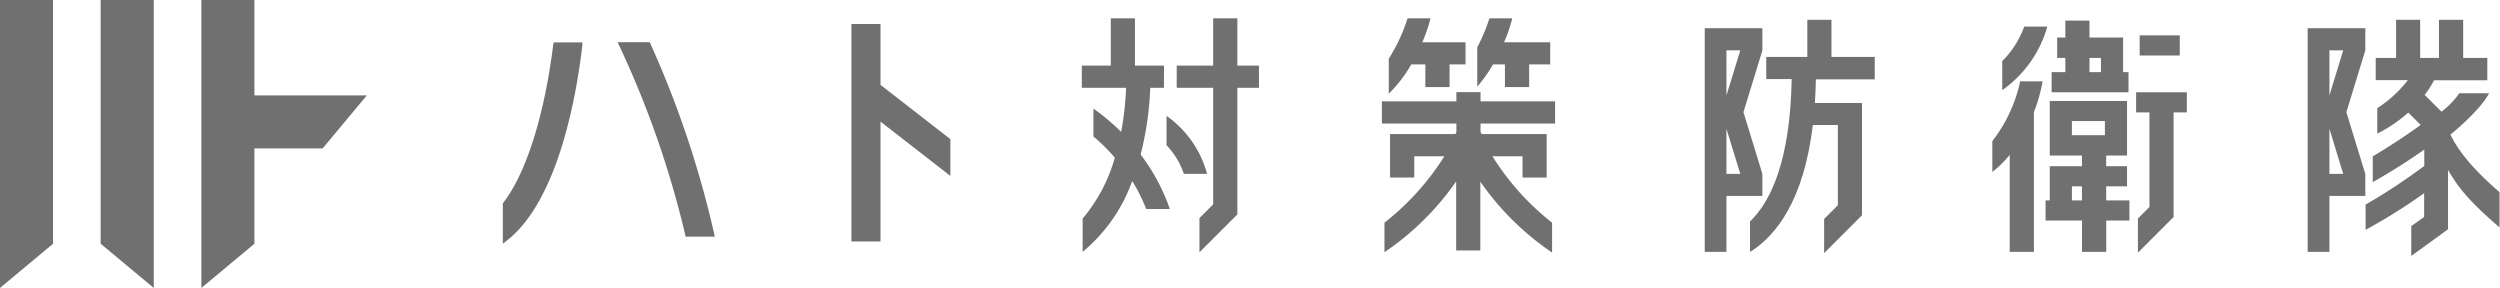
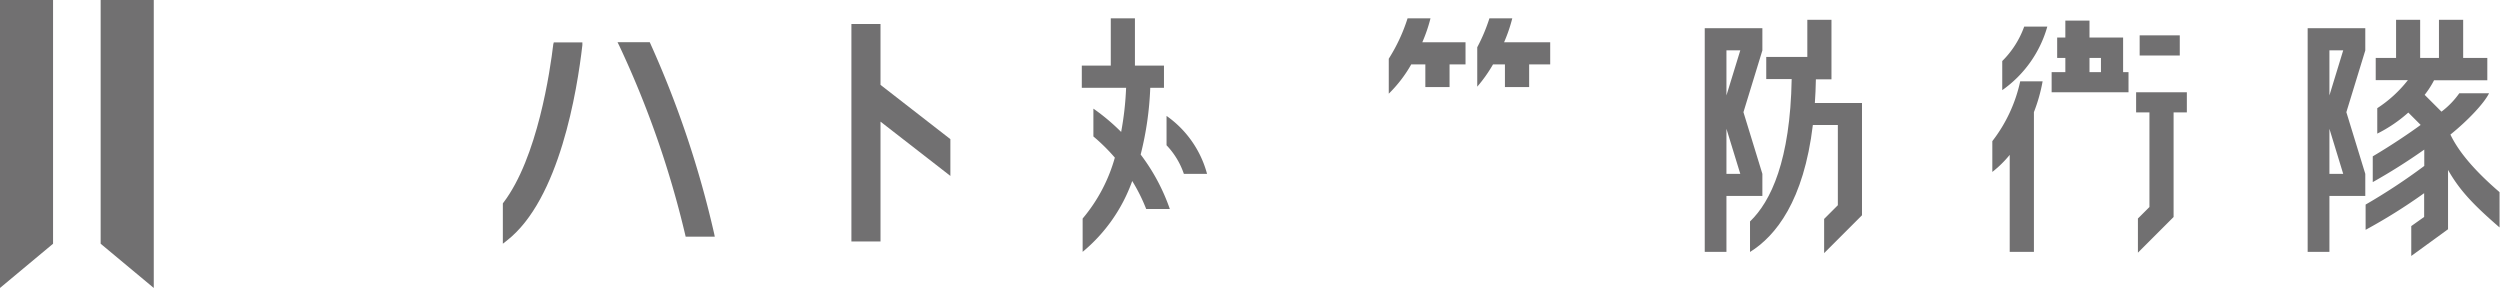
<svg xmlns="http://www.w3.org/2000/svg" viewBox="0 0 388.24 44.72">
  <defs>
    <style>.cls-1{fill:#717071;}</style>
  </defs>
  <title>logo</title>
  <g id="レイヤー_2" data-name="レイヤー 2">
    <g id="レイヤー_1-2" data-name="レイヤー 1">
      <polygon class="cls-1" points="136.74 3.73 132.22 3.73 132.22 37.5 136.74 37.5 136.74 18.89 147.59 27.32 147.59 21.61 136.74 13.18 136.74 3.73" />
-       <polygon class="cls-1" points="192.16 2.85 188.4 2.85 188.4 10.19 182.74 10.19 182.74 13.63 188.4 13.63 188.4 31.74 186.27 33.87 186.27 39.18 192.16 33.3 192.16 13.63 195.51 13.63 195.51 10.19 192.16 10.19 192.16 2.85" />
      <path class="cls-1" d="M178.63,13.63h2.13V10.19h-4.51V2.85H172.5v7.34H168v3.44h6.88a47.53,47.53,0,0,1-.77,6.86,32,32,0,0,0-4.31-3.62v4.32a29.08,29.08,0,0,1,3.33,3.29,25.14,25.14,0,0,1-5,9.46v5.17a25.36,25.36,0,0,0,7.7-11A26.78,26.78,0,0,1,178,32.46h3.67A30.49,30.49,0,0,0,177.14,24,49.53,49.53,0,0,0,178.63,13.63Z" />
      <path class="cls-1" d="M181.16,18v4.56A12,12,0,0,1,183.85,27h3.6A16.08,16.08,0,0,0,181.16,18Z" />
-       <path class="cls-1" d="M229.92,14.31h-3.75v1.43H214.6v3.44h11.57v1.28c0,.12-.09.24-.14.36H215.87v6.75h3.76v-3.3h4.67A40.22,40.22,0,0,1,215,34.58v4.59a42.66,42.66,0,0,0,11.14-11V38.9h3.75V28.22a42.81,42.81,0,0,0,11.14,11V34.58a40.17,40.17,0,0,1-9.26-10.31h4.67v3.3h3.75V20.82H230.06c0-.12-.09-.24-.14-.36V19.18H241.5V15.74H229.92Z" />
      <path class="cls-1" d="M221.35,10v3.52h3.76V10h2.48V6.56h-6.71a24.11,24.11,0,0,0,1.27-3.71h-3.56a27,27,0,0,1-2.92,6.27v5.43A20.44,20.44,0,0,0,219.16,10Z" />
      <path class="cls-1" d="M233.71,10v3.52h3.76V10h3.27V6.56h-7.16a24.11,24.11,0,0,0,1.27-3.71H231.3a27,27,0,0,1-1.89,4.49v6.12A22.27,22.27,0,0,0,231.86,10Z" />
      <path class="cls-1" d="M273.69,27l-2.94-9.58,2.94-9.59V4.38h-8.95V39.11h3.37V30.43h5.58Zm-5.58,0V20l2.15,7Zm0-12.18v-7h2.15Z" />
-       <path class="cls-1" d="M284.42,3.07h-3.75V8.84h-6.38v3.44h3.95c-.22,12.61-3.22,19-6.47,22.11v4.74c4-2.48,8.34-7.93,9.76-19.72h3.88V31.87L283.28,34v5.31l5.88-5.88V16h-7.32c.08-1.17.14-2.4.16-3.68h9.14V8.84h-6.72Z" />
-       <path class="cls-1" d="M327.08,28.94h3.24V25.81h-3.24V24.15h3.24V15.69h-12v8.46h5v1.66h-5v5.31h-.65v3.13h5.66v4.86h3.76V34.25h3.6V31.12h-3.6Zm-3.76,2.18h-1.56V28.94h1.56ZM326.88,21h-5.12v-2.2h5.12Z" />
+       <path class="cls-1" d="M284.42,3.07h-3.75V8.84h-6.38v3.44h3.95c-.22,12.61-3.22,19-6.47,22.11v4.74c4-2.48,8.34-7.93,9.76-19.72h3.88V31.87L283.28,34v5.31l5.88-5.88V16h-7.32c.08-1.17.14-2.4.16-3.68h9.14h-6.72Z" />
      <rect class="cls-1" x="332.28" y="5.49" width="6.23" height="3.13" />
      <polygon class="cls-1" points="331.73 17.46 333.8 17.46 333.8 32.15 332.01 33.93 332.01 39.24 337.55 33.7 337.55 17.46 339.61 17.46 339.61 14.33 331.73 14.33 331.73 17.46" />
      <path class="cls-1" d="M330.55,11.2h-.84V5.83h-5.22V3.2h-3.75V5.83h-1.27V9h1.27V11.2h-2.13v3.13h11.94Zm-4.28,0h-1.78V9h1.78Z" />
      <path class="cls-1" d="M317.94,4.13h-3.59a14.32,14.32,0,0,1-3.41,5.35V14A18.06,18.06,0,0,0,317.94,4.13Z" />
      <path class="cls-1" d="M309.4,21.92V26.7h0a16.94,16.94,0,0,0,2.7-2.65V39.11h3.76V17.41a25.52,25.52,0,0,0,1.35-4.78h-3.48A23.13,23.13,0,0,1,309.4,21.92Z" />
      <path class="cls-1" d="M359.87,4.38h-1.5V39.11h3.38V30.43h5.57V27l-2.94-9.58,2.94-9.59V4.38h-7.45ZM361.75,27V20l2.14,7Zm0-12.18v-7h2.14Z" />
      <path class="cls-1" d="M380.54,20.9c2.74-2.21,5.25-4.88,6-6.42h-4.62a12.81,12.81,0,0,1-2.77,2.86l-2.61-2.61A14,14,0,0,0,378,12.46h8.27V9h-3.75V3.07h-3.76V9h-2.92V3.07H372.1V9h-3.16v3.44h5a19.54,19.54,0,0,1-4.76,4.36v3.95A21.77,21.77,0,0,0,374,17.48l1.92,1.92c-1.73,1.27-4.61,3.21-7.44,4.88v4a91.63,91.63,0,0,0,8-5.05v2.54a93.52,93.52,0,0,1-9.11,6v3.92A86,86,0,0,0,376.46,30v3.69l-2,1.42v4.64l5.71-4.15V26.39c1.75,3.06,3.74,5.25,8,8.93V29.84C383.7,26,381.6,23.11,380.54,20.9Z" />
      <path class="cls-1" d="M85.92,6.89c-.47,4-2.44,17.65-7.76,24.6l-.07.1v6.26l.61-.48C86.91,31,89.64,14,90.44,7l0-.42H86Z" />
      <path class="cls-1" d="M101,6.77l-.1-.22h-5l.27.55a149.77,149.77,0,0,1,10.24,29.35l.07.3H111l-.09-.45A155.55,155.55,0,0,0,101,6.77Z" />
      <polygon class="cls-1" points="0 44.72 8.24 37.85 8.24 0 0 0 0 44.72" />
      <polygon class="cls-1" points="15.63 37.85 23.88 44.72 23.88 0 15.63 0 15.63 37.85" />
-       <polygon class="cls-1" points="56.97 14.81 39.51 14.81 39.51 0 31.27 0 31.27 44.72 39.51 37.85 39.51 23.05 50.1 23.05 56.97 14.81" />
    </g>
  </g>
</svg>